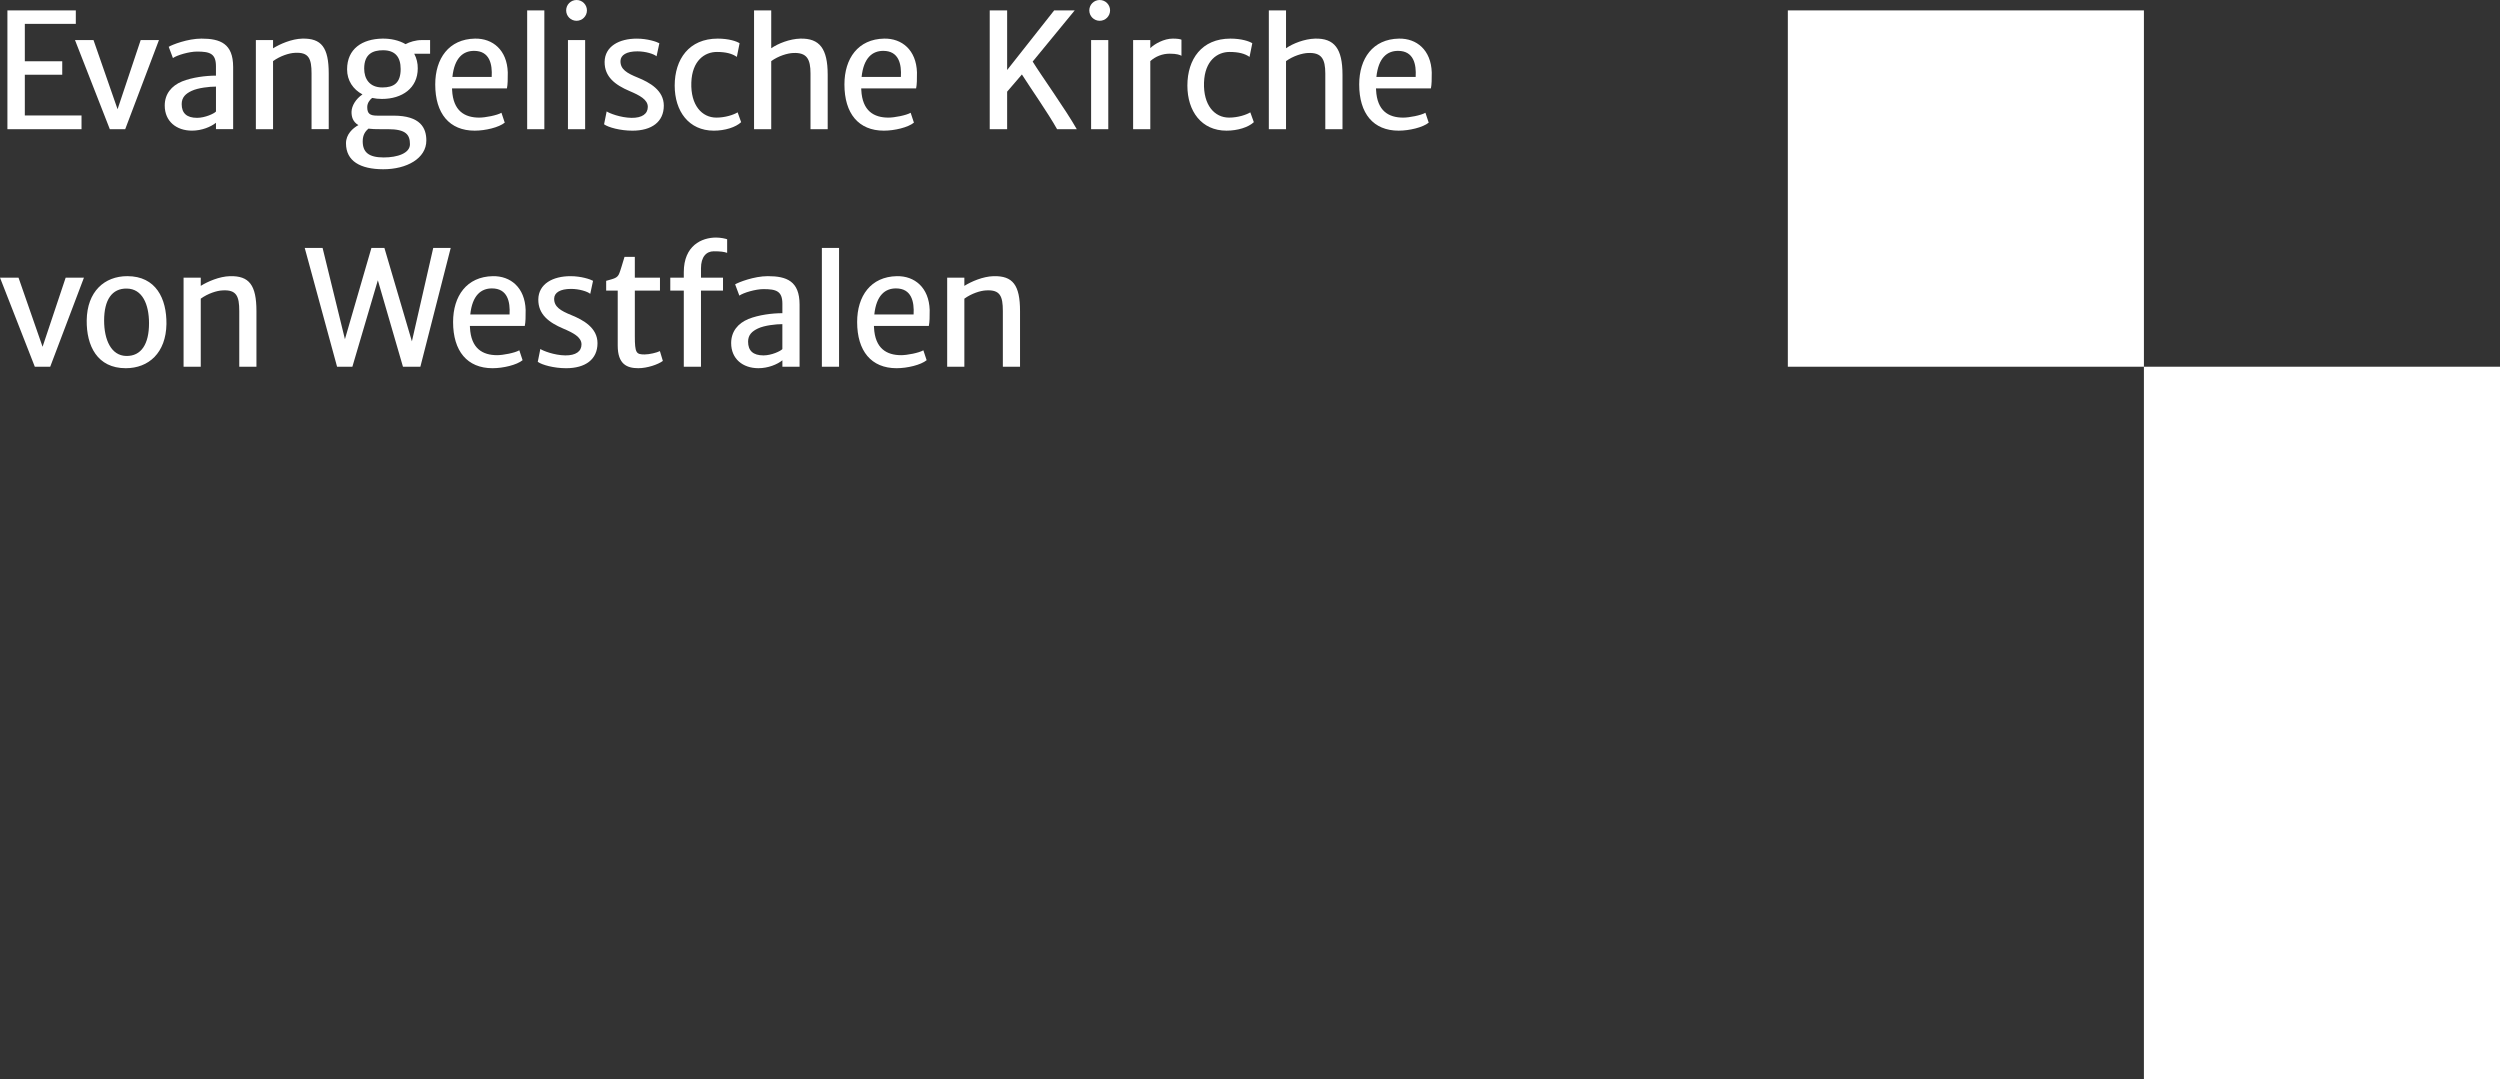
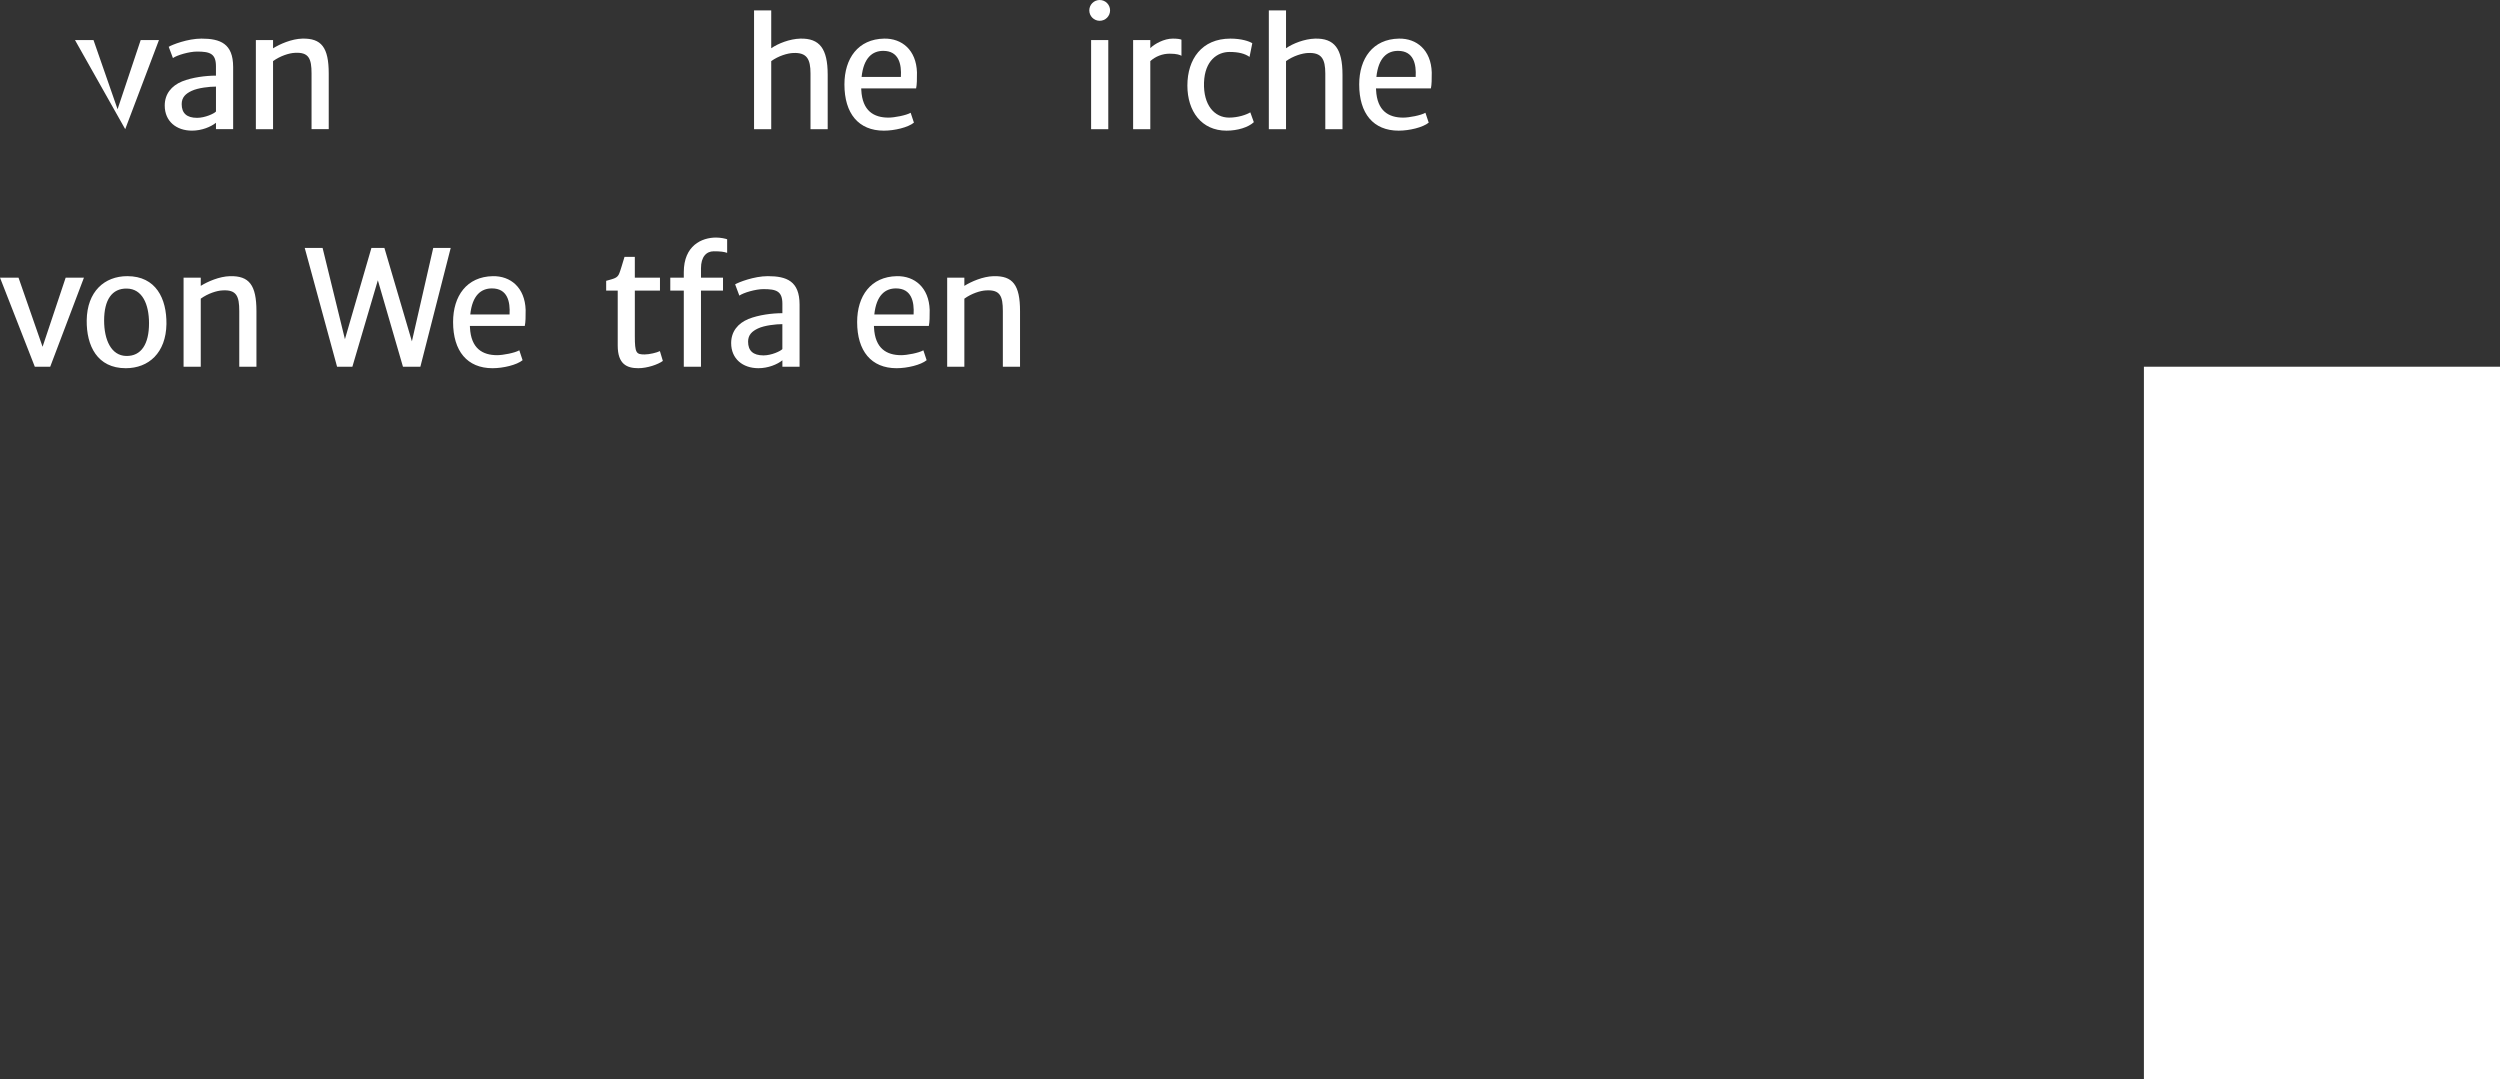
<svg xmlns="http://www.w3.org/2000/svg" width="315px" height="136px" viewBox="0 0 315 136" version="1.1">
  <rect x="0" y="0" width="315" height="136" fill="#333333" stroke="none" />
  <title>logo-neu</title>
  <g id="Symbols" stroke="none" stroke-width="1" fill="none" fill-rule="evenodd">
    <g id="Footer" transform="translate(-1200, -163)" fill="#FFFFFF" fill-rule="nonzero">
      <g id="logo-neu" transform="translate(1200, 163)">
-         <path d="M0.934,1.31 L9.553,1.31 L9.553,3.004 L3.128,3.004 L3.128,7.719 L7.842,7.719 L7.842,9.413 L3.128,9.413 L3.128,14.552 L10.272,14.552 L10.272,16.275 L0.934,16.275 L0.934,1.31 Z M54.192,5.051 L53.1,5.051 C52.385,5.051 51.608,5.289 51.1,5.563 C50.283,5.078 49.215,4.845 48.16,4.866 C45.661,4.914 43.733,6.125 43.733,8.745 C43.733,10.152 44.49,11.265 45.671,11.895 C44.815,12.477 44.314,13.342 44.293,14.08 C44.283,14.67 44.431,15.34 45.159,15.763 C44.44,16.158 43.595,16.925 43.595,18.057 C43.595,20.312 45.415,21.316 48.269,21.326 C51.25,21.336 53.719,19.958 53.719,17.703 C53.719,16.147 53.001,14.571 49.586,14.571 L47.551,14.571 C46.616,14.571 46.272,14.336 46.272,13.488 C46.272,13.045 46.538,12.594 46.902,12.339 C47.286,12.426 47.69,12.466 48.122,12.466 C50.67,12.466 52.637,11.107 52.637,8.616 C52.647,7.974 52.495,7.34 52.194,6.773 L54.192,6.773 L54.192,5.051 L54.192,5.051 Z M46.419,16.207 C46.823,16.266 47.295,16.276 47.875,16.276 L48.879,16.276 C51.142,16.276 51.654,16.964 51.654,18.175 C51.654,19.298 50.099,19.839 48.348,19.839 C46.439,19.839 45.701,19.169 45.701,17.802 C45.701,16.964 46.054,16.532 46.419,16.207 L46.419,16.207 Z M48.17,11.019 C46.537,11.019 45.887,9.906 45.887,8.646 C45.887,6.765 47.009,6.332 48.269,6.332 C49.764,6.332 50.483,7.158 50.483,8.694 C50.483,10.478 49.607,11.019 48.17,11.019 L48.17,11.019 Z M59.847,4.865 C62.081,4.825 63.891,6.299 63.98,9.12 C63.98,9.972 63.98,10.635 63.872,11.139 L56.955,11.139 C56.955,11.208 56.965,11.267 56.965,11.336 C57.093,13.989 58.559,14.82 60.389,14.82 C61.137,14.82 62.633,14.533 63.183,14.208 L63.597,15.453 C62.859,16.057 61.156,16.463 59.809,16.463 C56.622,16.463 54.84,14.305 54.84,10.643 C54.839,7.359 56.561,4.924 59.847,4.865 L59.847,4.865 Z M61.953,9.694 C62.05,8.08 61.697,6.409 59.729,6.409 C58.38,6.409 57.259,7.26 57.003,9.694 L61.953,9.694 Z M66.423,1.31 L68.587,1.31 L68.587,16.275 L66.423,16.275 L66.423,1.31 Z M103.556,31.241 L105.721,31.241 L105.721,46.207 L103.556,46.207 L103.556,31.241 Z M71.562,5.051 L73.727,5.051 L73.727,16.275 L71.562,16.275 L71.562,5.051 Z M76.439,14.038 C76.744,14.255 78.161,14.829 79.588,14.85 C80.906,14.86 81.623,14.346 81.623,13.465 C81.623,12.544 80.59,12.01 79.312,11.467 C77.52,10.703 76.163,9.684 76.182,7.795 C76.211,5.835 78.012,4.867 80.236,4.867 C81.594,4.867 82.745,5.263 83.08,5.45 L82.726,7.094 C82.382,6.796 81.349,6.47 80.305,6.47 C78.928,6.47 78.2,6.944 78.18,7.676 C78.151,8.727 78.986,9.221 80.354,9.775 C81.859,10.388 83.64,11.378 83.64,13.307 C83.64,15.356 82.115,16.465 79.684,16.465 C78.15,16.465 76.644,16.049 76.113,15.662 L76.439,14.038 L76.439,14.038 Z M68.084,43.97 C68.388,44.186 69.806,44.761 71.232,44.781 C72.551,44.791 73.269,44.276 73.269,43.396 C73.269,42.476 72.236,41.941 70.956,41.397 C69.165,40.635 67.807,39.616 67.827,37.726 C67.856,35.767 69.658,34.797 71.881,34.797 C73.238,34.797 74.39,35.193 74.724,35.382 L74.371,37.024 C74.026,36.728 72.992,36.401 71.95,36.401 C70.573,36.401 69.845,36.876 69.825,37.608 C69.795,38.657 70.631,39.152 71.998,39.706 C73.504,40.319 75.285,41.309 75.285,43.238 C75.285,45.286 73.761,46.395 71.33,46.395 C69.795,46.395 68.289,45.979 67.759,45.593 L68.084,43.97 L68.084,43.97 Z M90.433,4.865 C91.84,4.865 92.834,5.21 93.188,5.448 L92.843,7.17 C92.253,6.755 91.466,6.546 90.324,6.546 C88.78,6.546 87.205,7.645 87.107,10.396 C87.009,13.267 88.445,14.819 90.265,14.819 C91.386,14.819 92.44,14.463 92.941,14.156 L93.384,15.394 C92.695,16.037 91.357,16.463 89.941,16.463 C86.782,16.463 85.011,14.008 85.011,10.782 C85.012,7.457 86.822,4.865 90.433,4.865 L90.433,4.865 Z" id="Shape" />
        <path d="M100.836,4.866 C99.499,4.904 98.055,5.472 97.175,6.078 L97.175,1.31 L95.01,1.31 L95.01,16.275 L97.175,16.275 L97.175,7.701 C98.071,7.051 99.212,6.706 99.94,6.677 C101.652,6.599 102.124,7.426 102.124,9.258 L102.124,16.275 L104.289,16.275 L104.289,9.415 C104.29,6.136 103.276,4.806 100.836,4.866 L100.836,4.866 Z M165.699,4.866 C164.363,4.904 162.917,5.472 162.039,6.078 L162.039,1.31 L159.873,1.31 L159.873,16.275 L162.039,16.275 L162.039,7.701 C162.934,7.051 164.075,6.706 164.804,6.677 C166.515,6.599 166.988,7.426 166.988,9.257 L166.988,16.275 L169.154,16.275 L169.154,9.415 C169.154,6.136 168.138,4.806 165.699,4.866 Z" id="Shape" />
        <path d="M111.405,4.865 C113.639,4.825 115.449,6.299 115.538,9.12 C115.538,9.972 115.538,10.635 115.43,11.139 L108.513,11.139 C108.513,11.208 108.523,11.267 108.523,11.336 C108.651,13.989 110.117,14.82 111.946,14.82 C112.695,14.82 114.19,14.533 114.742,14.208 L115.154,15.453 C114.416,16.057 112.715,16.463 111.367,16.463 C108.179,16.463 106.398,14.305 106.398,10.643 C106.396,7.359 108.119,4.924 111.405,4.865 L111.405,4.865 Z M113.511,9.694 C113.61,8.08 113.255,6.409 111.288,6.409 C109.94,6.409 108.818,7.26 108.562,9.694 L113.511,9.694 Z M176.268,4.865 C178.5,4.825 180.311,6.299 180.4,9.12 C180.4,9.972 180.4,10.635 180.293,11.139 L173.374,11.139 C173.374,11.208 173.386,11.267 173.386,11.336 C173.512,13.989 174.978,14.82 176.81,14.82 C177.557,14.82 179.053,14.533 179.603,14.208 L180.017,15.453 C179.279,16.057 177.576,16.463 176.229,16.463 C173.039,16.463 171.259,14.305 171.259,10.643 C171.26,7.359 172.982,4.924 176.268,4.865 L176.268,4.865 Z M178.374,9.694 C178.472,8.08 178.117,6.409 176.15,6.409 C174.801,6.409 173.679,7.26 173.425,9.694 L178.374,9.694 Z M62.098,34.796 C64.332,34.757 66.141,36.231 66.231,39.051 C66.231,39.902 66.231,40.565 66.122,41.07 L59.205,41.07 C59.205,41.14 59.215,41.198 59.215,41.268 C59.343,43.919 60.809,44.752 62.639,44.752 C63.387,44.752 64.883,44.465 65.433,44.138 L65.847,45.385 C65.109,45.988 63.406,46.394 62.058,46.394 C58.87,46.394 57.089,44.236 57.089,40.574 C57.089,37.29 58.811,34.856 62.098,34.796 L62.098,34.796 Z M64.204,39.626 C64.302,38.012 63.947,36.339 61.98,36.339 C60.631,36.339 59.51,37.19 59.254,39.626 L64.204,39.626 Z M113.008,34.796 C115.241,34.757 117.051,36.231 117.14,39.051 C117.14,39.902 117.14,40.565 117.032,41.07 L110.115,41.07 C110.115,41.14 110.125,41.198 110.125,41.268 C110.253,43.919 111.719,44.752 113.549,44.752 C114.297,44.752 115.793,44.465 116.343,44.138 L116.757,45.385 C116.019,45.988 114.317,46.394 112.969,46.394 C109.782,46.394 108,44.236 108,40.574 C107.999,37.29 109.721,34.856 113.008,34.796 Z M115.113,39.626 C115.21,38.012 114.856,36.339 112.889,36.339 C111.54,36.339 110.419,37.19 110.163,39.626 L115.113,39.626 L115.113,39.626 Z M137.479,5.051 L139.644,5.051 L139.644,16.275 L137.479,16.275 L137.479,5.051 Z M155.032,4.865 C156.438,4.865 157.432,5.21 157.788,5.448 L157.442,7.17 C156.852,6.755 156.065,6.546 154.923,6.546 C153.378,6.546 151.804,7.645 151.705,10.396 C151.607,13.267 153.043,14.819 154.864,14.819 C155.985,14.819 157.037,14.463 157.539,14.156 L157.983,15.394 C157.294,16.037 155.956,16.463 154.539,16.463 C151.381,16.463 149.61,14.007 149.61,10.782 C149.61,7.457 151.421,4.865 155.032,4.865 L155.032,4.865 Z M10.925,40.357 C10.974,36.734 13.158,34.795 16.042,34.795 C19.644,34.795 21.011,37.616 20.972,40.831 C20.913,44.454 18.739,46.394 15.846,46.394 C12.253,46.394 10.886,43.572 10.925,40.357 L10.925,40.357 Z M18.777,40.733 C18.777,38.319 17.921,36.389 15.992,36.36 C14.103,36.32 13.119,37.785 13.119,40.387 C13.119,42.801 13.995,44.81 15.903,44.851 C17.803,44.889 18.777,43.346 18.777,40.733 Z M77.834,36.617 L76.377,36.617 L76.377,35.385 C77.361,35.1 77.804,35.061 78.04,34.421 C78.217,33.969 78.413,33.259 78.689,32.364 L79.988,32.364 L79.988,34.982 L83.156,34.982 L83.156,36.617 L79.989,36.617 L79.989,42.327 C79.989,44.484 80.156,44.661 81.229,44.661 C81.81,44.661 82.773,44.434 83.147,44.238 L83.52,45.477 C82.911,45.93 81.553,46.393 80.421,46.393 C78.974,46.393 77.833,45.871 77.833,43.548 L77.833,36.617 L77.834,36.617 L77.834,36.617 Z M86.158,36.617 L84.456,36.617 L84.456,34.982 L86.158,34.982 L86.158,34.293 C86.158,30.936 88.421,29.932 90.222,29.932 C90.832,29.932 91.413,30.07 91.62,30.148 L91.62,31.861 C91.217,31.723 90.803,31.663 89.928,31.663 C88.993,31.663 88.324,32.373 88.324,33.799 L88.324,34.982 L91.099,34.982 L91.099,36.617 L88.323,36.617 L88.323,46.207 L86.158,46.207 L86.158,36.617 L86.158,36.617 Z" id="Shape" />
-         <path d="M17.725,5.051 L14.814,13.764 L11.782,5.051 L9.45,5.051 L13.836,16.275 L15.777,16.275 L20.027,5.051 L17.725,5.051 Z M8.275,34.982 L5.364,43.695 L2.332,34.982 L0,34.982 L4.386,46.207 L6.327,46.207 L10.577,34.982 L8.275,34.982 Z" id="Shape" />
+         <path d="M17.725,5.051 L14.814,13.764 L11.782,5.051 L9.45,5.051 L15.777,16.275 L20.027,5.051 L17.725,5.051 Z M8.275,34.982 L5.364,43.695 L2.332,34.982 L0,34.982 L4.386,46.207 L6.327,46.207 L10.577,34.982 L8.275,34.982 Z" id="Shape" />
        <path d="M25.381,4.865 C23.639,4.865 21.672,5.641 21.258,5.898 L21.789,7.316 C22.301,6.951 23.836,6.498 24.82,6.498 C26.443,6.498 27.21,6.745 27.21,8.349 L27.21,9.53 C25.942,9.53 24.239,9.738 22.94,10.259 C21.602,10.81 20.756,11.844 20.756,13.301 C20.756,15.27 22.203,16.461 24.191,16.461 C25.43,16.461 26.577,15.98 27.212,15.468 L27.212,16.274 L29.376,16.274 L29.376,8.437 C29.375,5.494 27.762,4.865 25.381,4.865 L25.381,4.865 Z M24.83,14.848 C23.521,14.848 22.892,14.258 22.892,13.115 C22.892,12.249 23.414,11.795 24.142,11.452 C24.948,11.067 26.395,10.911 27.212,10.911 L27.212,14.052 C26.985,14.316 25.833,14.848 24.83,14.848 L24.83,14.848 Z M96.748,34.795 C95.007,34.795 93.039,35.573 92.626,35.829 L93.157,37.247 C93.669,36.883 95.205,36.429 96.188,36.429 C97.812,36.429 98.58,36.676 98.58,38.28 L98.58,39.462 C97.311,39.462 95.608,39.67 94.309,40.19 C92.971,40.742 92.126,41.775 92.126,43.232 C92.126,45.202 93.572,46.393 95.56,46.393 C96.8,46.393 97.946,45.911 98.581,45.398 L98.581,46.207 L100.746,46.207 L100.746,38.37 C100.742,35.426 99.129,34.795 96.748,34.795 L96.748,34.795 Z M96.197,44.78 C94.888,44.78 94.259,44.188 94.259,43.047 C94.259,42.18 94.781,41.727 95.508,41.384 C96.315,40.999 97.762,40.841 98.578,40.841 L98.578,43.983 C98.352,44.247 97.201,44.78 96.197,44.78 L96.197,44.78 Z M38.084,4.866 C36.74,4.902 35.282,5.542 34.404,6.088 L34.404,5.051 L32.239,5.051 L32.239,16.275 L34.404,16.275 L34.404,7.701 C35.299,7.051 36.42,6.687 37.16,6.657 C38.912,6.558 39.255,7.386 39.255,9.257 L39.255,16.274 L41.42,16.274 L41.42,9.267 C41.42,5.978 40.504,4.807 38.084,4.866 L38.084,4.866 Z M28.975,34.797 C27.631,34.833 26.173,35.474 25.295,36.02 L25.295,34.982 L23.13,34.982 L23.13,46.207 L25.295,46.207 L25.295,37.632 C26.191,36.983 27.312,36.619 28.051,36.589 C29.801,36.49 30.147,37.317 30.147,39.187 L30.147,46.207 L32.312,46.207 L32.312,39.198 C32.31,35.91 31.394,34.738 28.975,34.797 Z M125.189,34.797 C123.845,34.833 122.387,35.474 121.509,36.02 L121.509,34.982 L119.344,34.982 L119.344,46.207 L121.509,46.207 L121.509,37.632 C122.404,36.983 123.525,36.619 124.263,36.589 C126.015,36.49 126.359,37.317 126.359,39.187 L126.359,46.207 L128.524,46.207 L128.524,39.198 C128.525,35.91 127.609,34.738 125.189,34.797 Z" id="Shape" />
-         <ellipse id="Oval" cx="72.645" cy="1.31" rx="1.309" ry="1.31" />
        <ellipse id="Oval" cx="138.561" cy="1.31" rx="1.309" ry="1.31" />
        <path d="M147.771,4.865 C146.666,4.865 145.495,5.52 144.938,6.06 L144.938,5.051 L142.773,5.051 L142.773,16.275 L144.938,16.275 L144.938,7.699 C145.611,7.094 146.484,6.761 147.389,6.764 C148.313,6.764 148.667,6.922 148.864,7.029 L148.864,5 C148.666,4.913 148.302,4.865 147.771,4.865 Z" id="Path" />
        <polygon id="Path" points="54.587 31.241 51.899 43.011 48.435 31.241 46.798 31.241 43.461 42.737 40.647 31.241 38.396 31.241 42.471 46.207 44.4 46.207 47.61 35.314 50.773 46.207 52.967 46.207 56.789 31.241" />
-         <path d="M135.672,16.275 C134.29,13.83 131.076,9.334 130.117,7.758 L135.413,1.31 L132.825,1.31 L126.899,8.822 L126.899,1.31 L124.705,1.31 L124.705,16.275 L126.899,16.275 L126.899,11.549 L128.759,9.383 C129.841,11.091 132.026,14.195 133.191,16.275 L135.672,16.275 L135.672,16.275 Z" id="Path" />
-         <polygon id="Path" points="225.267 1.31 270.133 1.31 270.133 46.207 225.267 46.207" />
        <polygon id="Path" points="270.133 46.207 315 46.207 315 136 270.133 136" />
      </g>
    </g>
  </g>
</svg>